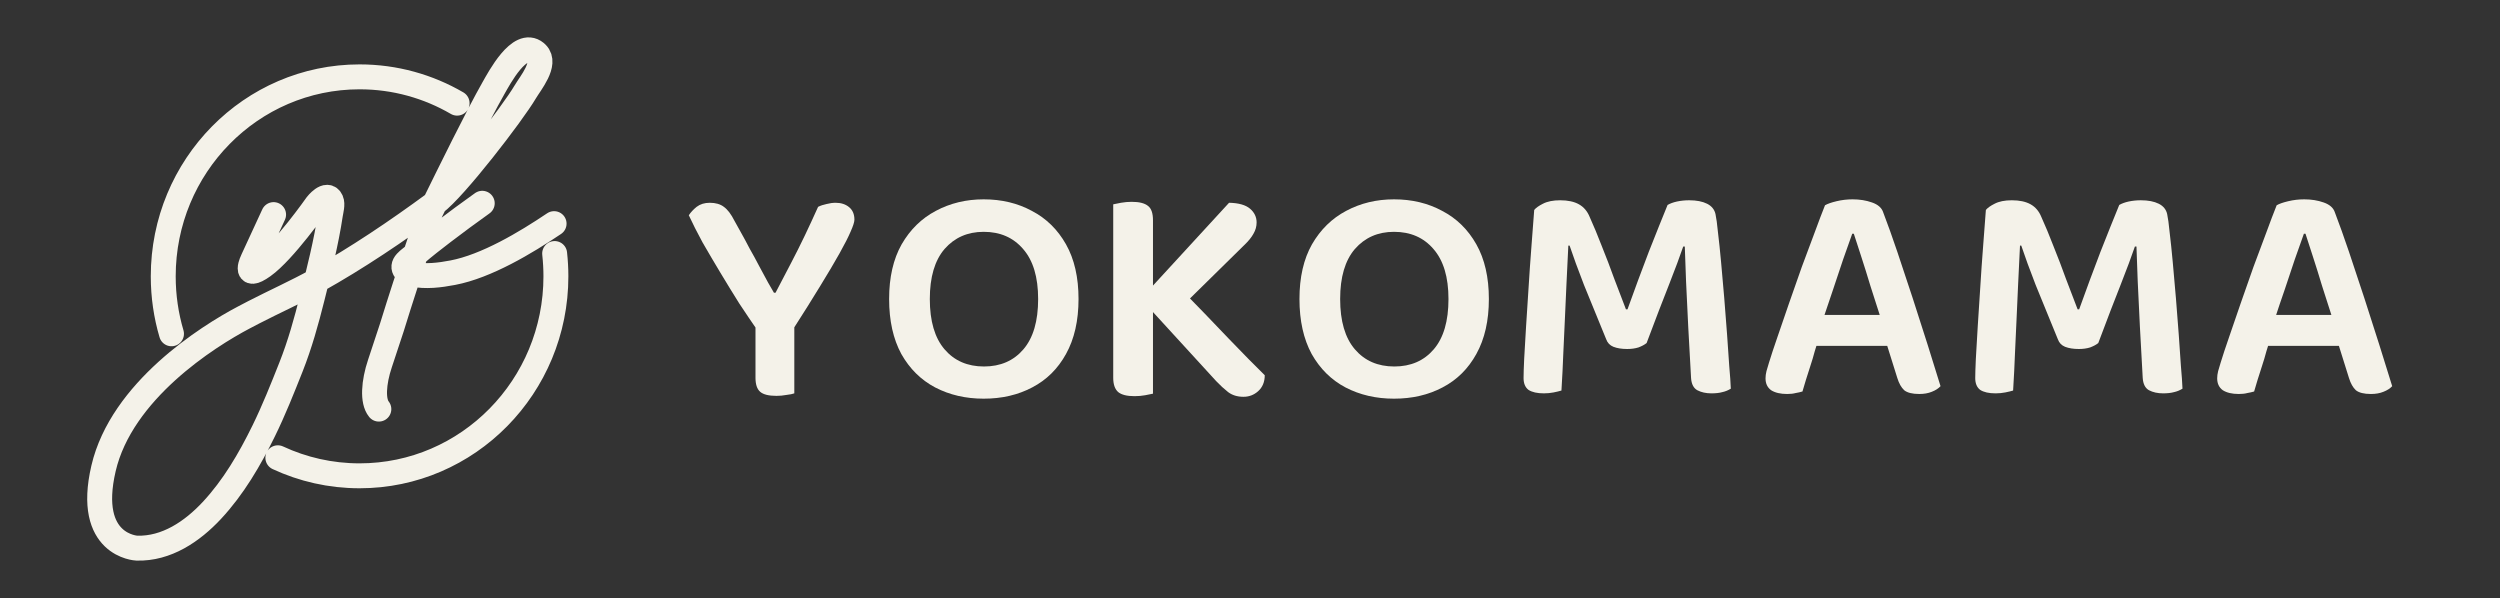
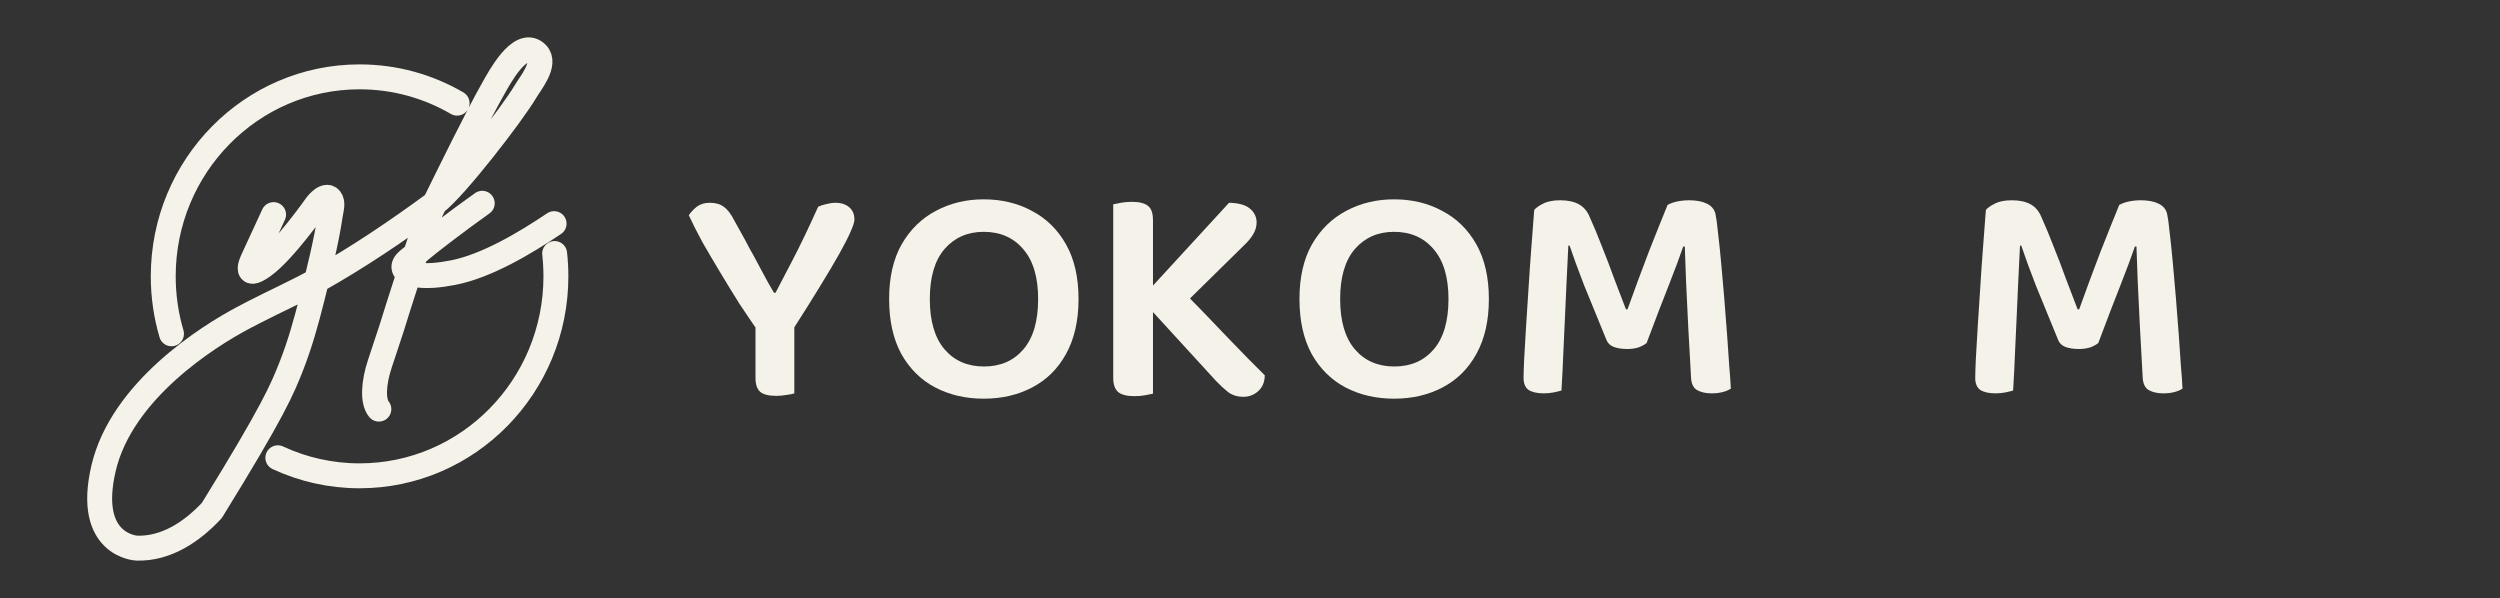
<svg xmlns="http://www.w3.org/2000/svg" width="301" height="72" viewBox="0 0 301 72" fill="none">
  <rect x="0" y="0" width="301" height="72" fill="#333333" stroke="none" />
-   <path d="M45.615 49.258C44.837 48.309 44.974 46.069 45.748 43.761L47.182 39.418C48.226 36.032 49.324 32.662 50.461 29.307C50.556 29.025 50.651 28.746 50.754 28.467C51.696 25.867 51.132 26.948 52.348 24.473M52.348 24.473C54.037 21.037 57.514 13.948 59.409 10.62C60.095 9.415 62.566 4.732 64.507 6.328C64.552 6.367 64.598 6.409 64.64 6.452C65.837 7.668 63.851 10.027 63.245 11.058C61.704 13.673 54.761 22.699 52.348 24.473ZM52.348 24.473C47.765 27.843 42.953 31.085 38.145 33.77C35.778 35.091 32.972 36.35 30.566 37.593C30.158 37.803 29.75 38.016 29.342 38.233C24.999 40.522 14.636 47.061 12.463 56.401C10.29 65.741 16.474 65.996 16.474 65.996C20.039 66.101 23.139 63.997 25.502 61.464C28.103 58.679 30.07 55.308 31.748 51.884C32.975 49.378 34.005 46.786 35.034 44.191C36.113 41.463 36.88 38.697 37.596 35.846C38.424 32.542 39.274 29.199 39.781 25.821C39.85 25.375 40.078 24.578 39.876 24.136C39.377 23.036 38.123 24.647 38.123 24.647C38.123 24.647 34.195 30.253 31.687 32.035C29.178 33.82 30.432 31.271 30.432 31.271L32.941 25.837M58.063 24.473C56.462 25.616 54.872 26.782 53.309 27.979C52.176 28.846 51.044 29.722 49.965 30.659C49.614 30.965 49.218 31.213 48.901 31.558C48.215 32.302 48.947 32.864 49.694 33.019C51.276 33.344 52.939 33.131 54.506 32.833C58.563 32.062 63.286 29.23 66.714 26.925M20.649 40.189C20.001 38 19.654 35.676 19.654 33.27C19.654 20.006 30.238 9.253 43.293 9.253C47.567 9.253 51.578 10.407 55.036 12.421M33.452 55.115C36.449 56.509 39.781 57.288 43.293 57.288C56.347 57.288 66.931 46.534 66.931 33.27C66.931 32.341 66.878 31.422 66.779 30.524" stroke="#F4F2E9" stroke-width="3" stroke-linecap="round" stroke-linejoin="round" />
-   <path d="M277.579 28.138H277.39C277.063 29.041 276.699 30.069 276.297 31.223C275.92 32.376 275.518 33.58 275.091 34.834C274.664 36.063 274.261 37.254 273.885 38.407L273.357 40.74C273.206 41.216 273.043 41.743 272.867 42.32C272.716 42.897 272.54 43.486 272.339 44.088C272.163 44.665 271.987 45.216 271.811 45.743C271.661 46.27 271.522 46.733 271.397 47.135C271.145 47.21 270.869 47.273 270.567 47.323C270.291 47.398 269.952 47.436 269.55 47.436C268.745 47.436 268.105 47.285 267.627 46.984C267.175 46.658 266.949 46.182 266.949 45.555C266.949 45.279 266.986 44.991 267.062 44.69C267.162 44.389 267.263 44.05 267.363 43.674C267.615 42.846 267.954 41.818 268.381 40.589C268.808 39.335 269.273 37.981 269.776 36.527C270.278 35.072 270.794 33.605 271.321 32.125C271.874 30.646 272.389 29.267 272.867 27.988C273.344 26.683 273.759 25.593 274.111 24.715C274.412 24.539 274.877 24.376 275.505 24.226C276.134 24.075 276.774 24 277.428 24C278.282 24 279.061 24.125 279.765 24.376C280.494 24.627 280.946 25.028 281.122 25.58C281.65 26.959 282.215 28.539 282.818 30.32C283.421 32.1 284.037 33.956 284.665 35.887C285.293 37.818 285.896 39.699 286.474 41.53C287.052 43.361 287.568 45.016 288.02 46.495C287.769 46.771 287.417 46.997 286.964 47.172C286.537 47.348 286.035 47.436 285.457 47.436C284.627 47.436 284.024 47.285 283.647 46.984C283.296 46.658 283.019 46.169 282.818 45.517L281.273 40.589L280.783 38.182C280.381 36.903 279.978 35.649 279.576 34.42C279.199 33.166 278.835 32 278.483 30.922C278.131 29.843 277.83 28.915 277.579 28.138ZM271.246 41.643L273.018 37.919H282.441L283.157 41.643H271.246Z" fill="#F4F2E9" />
+   <path d="M45.615 49.258C44.837 48.309 44.974 46.069 45.748 43.761L47.182 39.418C48.226 36.032 49.324 32.662 50.461 29.307C50.556 29.025 50.651 28.746 50.754 28.467C51.696 25.867 51.132 26.948 52.348 24.473M52.348 24.473C54.037 21.037 57.514 13.948 59.409 10.62C60.095 9.415 62.566 4.732 64.507 6.328C64.552 6.367 64.598 6.409 64.64 6.452C65.837 7.668 63.851 10.027 63.245 11.058C61.704 13.673 54.761 22.699 52.348 24.473ZM52.348 24.473C47.765 27.843 42.953 31.085 38.145 33.77C35.778 35.091 32.972 36.35 30.566 37.593C30.158 37.803 29.75 38.016 29.342 38.233C24.999 40.522 14.636 47.061 12.463 56.401C10.29 65.741 16.474 65.996 16.474 65.996C20.039 66.101 23.139 63.997 25.502 61.464C32.975 49.378 34.005 46.786 35.034 44.191C36.113 41.463 36.88 38.697 37.596 35.846C38.424 32.542 39.274 29.199 39.781 25.821C39.85 25.375 40.078 24.578 39.876 24.136C39.377 23.036 38.123 24.647 38.123 24.647C38.123 24.647 34.195 30.253 31.687 32.035C29.178 33.82 30.432 31.271 30.432 31.271L32.941 25.837M58.063 24.473C56.462 25.616 54.872 26.782 53.309 27.979C52.176 28.846 51.044 29.722 49.965 30.659C49.614 30.965 49.218 31.213 48.901 31.558C48.215 32.302 48.947 32.864 49.694 33.019C51.276 33.344 52.939 33.131 54.506 32.833C58.563 32.062 63.286 29.23 66.714 26.925M20.649 40.189C20.001 38 19.654 35.676 19.654 33.27C19.654 20.006 30.238 9.253 43.293 9.253C47.567 9.253 51.578 10.407 55.036 12.421M33.452 55.115C36.449 56.509 39.781 57.288 43.293 57.288C56.347 57.288 66.931 46.534 66.931 33.27C66.931 32.341 66.878 31.422 66.779 30.524" stroke="#F4F2E9" stroke-width="3" stroke-linecap="round" stroke-linejoin="round" />
  <path d="M252.632 41.304C252.38 41.505 252.054 41.68 251.652 41.831C251.25 41.956 250.797 42.019 250.295 42.019C249.641 42.019 249.089 41.931 248.636 41.755C248.209 41.58 247.92 41.279 247.769 40.853C246.739 38.345 245.847 36.163 245.093 34.307C244.364 32.426 243.786 30.846 243.359 29.567H243.208C243.133 31.248 243.057 32.802 242.982 34.232C242.907 35.661 242.844 37.053 242.794 38.407C242.743 39.737 242.68 41.103 242.605 42.508C242.555 43.887 242.479 45.392 242.379 47.022C242.128 47.097 241.813 47.172 241.437 47.248C241.06 47.323 240.67 47.36 240.268 47.36C239.464 47.36 238.848 47.222 238.421 46.947C238.019 46.646 237.818 46.169 237.818 45.517C237.818 45.041 237.843 44.263 237.893 43.185C237.969 42.081 238.044 40.79 238.119 39.31C238.22 37.831 238.32 36.276 238.421 34.646C238.521 32.99 238.635 31.36 238.76 29.755C238.886 28.125 238.999 26.633 239.099 25.279C239.301 25.028 239.652 24.777 240.155 24.527C240.683 24.251 241.374 24.113 242.228 24.113C243.158 24.113 243.912 24.276 244.49 24.602C245.068 24.928 245.495 25.429 245.771 26.107C246.249 27.16 246.739 28.338 247.241 29.643C247.769 30.947 248.272 32.263 248.749 33.592C249.252 34.897 249.717 36.113 250.144 37.241H250.332C251.187 34.859 252.041 32.552 252.896 30.32C253.775 28.088 254.529 26.207 255.157 24.677C255.459 24.502 255.836 24.364 256.288 24.263C256.766 24.163 257.256 24.113 257.758 24.113C258.638 24.113 259.354 24.251 259.907 24.527C260.46 24.802 260.799 25.216 260.925 25.768C261.025 26.219 261.126 26.959 261.226 27.987C261.352 29.016 261.477 30.219 261.603 31.599C261.729 32.953 261.854 34.382 261.98 35.887C262.106 37.367 262.219 38.821 262.319 40.251C262.42 41.655 262.508 42.934 262.583 44.088C262.684 45.216 262.746 46.119 262.772 46.796C262.445 46.997 262.106 47.135 261.754 47.21C261.402 47.31 260.962 47.36 260.435 47.36C259.781 47.36 259.216 47.235 258.738 46.984C258.286 46.733 258.035 46.245 257.984 45.517C257.859 43.386 257.746 41.329 257.645 39.348C257.545 37.342 257.457 35.511 257.381 33.856C257.331 32.201 257.281 30.809 257.23 29.68H257.042C256.64 30.859 256.075 32.376 255.346 34.232C254.617 36.063 253.712 38.42 252.632 41.304Z" fill="#F4F2E9" />
-   <path d="M223.199 28.138H223.01C222.684 29.041 222.319 30.069 221.917 31.223C221.54 32.376 221.138 33.58 220.711 34.834C220.284 36.063 219.882 37.254 219.505 38.407L218.977 40.74C218.826 41.216 218.663 41.743 218.487 42.32C218.336 42.897 218.16 43.486 217.959 44.088C217.783 44.665 217.607 45.216 217.431 45.743C217.281 46.27 217.142 46.733 217.017 47.135C216.765 47.21 216.489 47.273 216.188 47.323C215.911 47.398 215.572 47.436 215.17 47.436C214.366 47.436 213.725 47.285 213.247 46.984C212.795 46.658 212.569 46.182 212.569 45.555C212.569 45.279 212.607 44.991 212.682 44.69C212.782 44.389 212.883 44.05 212.983 43.674C213.235 42.846 213.574 41.818 214.001 40.589C214.428 39.335 214.893 37.981 215.396 36.527C215.899 35.072 216.414 33.605 216.941 32.125C217.494 30.646 218.009 29.267 218.487 27.988C218.964 26.683 219.379 25.593 219.731 24.715C220.032 24.539 220.497 24.376 221.125 24.226C221.754 24.075 222.395 24 223.048 24C223.902 24 224.681 24.125 225.385 24.376C226.114 24.627 226.566 25.028 226.742 25.58C227.27 26.959 227.835 28.539 228.438 30.32C229.041 32.1 229.657 33.956 230.285 35.887C230.913 37.818 231.517 39.699 232.095 41.53C232.673 43.361 233.188 45.016 233.64 46.495C233.389 46.771 233.037 46.997 232.585 47.172C232.157 47.348 231.655 47.436 231.077 47.436C230.248 47.436 229.644 47.285 229.267 46.984C228.916 46.658 228.639 46.169 228.438 45.517L226.893 40.589L226.403 38.182C226.001 36.903 225.599 35.649 225.196 34.42C224.82 33.166 224.455 32 224.103 30.922C223.752 29.843 223.45 28.915 223.199 28.138ZM216.866 41.643L218.638 37.919H228.061L228.777 41.643H216.866Z" fill="#F4F2E9" />
  <path d="M198.251 41.304C198 41.505 197.673 41.68 197.271 41.831C196.869 41.956 196.416 42.019 195.914 42.019C195.26 42.019 194.708 41.931 194.255 41.755C193.828 41.58 193.539 41.279 193.388 40.853C192.358 38.345 191.466 36.163 190.712 34.307C189.983 32.426 189.405 30.846 188.978 29.567H188.827C188.752 31.248 188.677 32.802 188.601 34.232C188.526 35.661 188.463 37.053 188.413 38.407C188.362 39.737 188.3 41.103 188.224 42.508C188.174 43.887 188.099 45.392 187.998 47.022C187.747 47.097 187.433 47.172 187.056 47.248C186.679 47.323 186.289 47.36 185.887 47.36C185.083 47.36 184.467 47.222 184.04 46.947C183.638 46.646 183.437 46.169 183.437 45.517C183.437 45.041 183.462 44.263 183.512 43.185C183.588 42.081 183.663 40.79 183.739 39.31C183.839 37.831 183.94 36.276 184.04 34.646C184.141 32.99 184.254 31.36 184.379 29.755C184.505 28.125 184.618 26.633 184.719 25.279C184.92 25.028 185.271 24.777 185.774 24.527C186.302 24.251 186.993 24.113 187.847 24.113C188.777 24.113 189.531 24.276 190.109 24.602C190.687 24.928 191.114 25.429 191.391 26.107C191.868 27.16 192.358 28.338 192.861 29.643C193.388 30.947 193.891 32.263 194.368 33.592C194.871 34.897 195.336 36.113 195.763 37.241H195.952C196.806 34.859 197.66 32.552 198.515 30.32C199.394 28.088 200.148 26.207 200.776 24.677C201.078 24.502 201.455 24.364 201.907 24.263C202.385 24.163 202.875 24.113 203.377 24.113C204.257 24.113 204.973 24.251 205.526 24.527C206.079 24.802 206.418 25.216 206.544 25.768C206.644 26.219 206.745 26.959 206.845 27.987C206.971 29.016 207.097 30.219 207.222 31.599C207.348 32.953 207.474 34.382 207.599 35.887C207.725 37.367 207.838 38.821 207.938 40.251C208.039 41.655 208.127 42.934 208.202 44.088C208.303 45.216 208.366 46.119 208.391 46.796C208.064 46.997 207.725 47.135 207.373 47.21C207.021 47.31 206.581 47.36 206.054 47.36C205.4 47.36 204.835 47.235 204.357 46.984C203.905 46.733 203.654 46.245 203.604 45.517C203.478 43.386 203.365 41.329 203.264 39.348C203.164 37.342 203.076 35.511 203 33.856C202.95 32.201 202.9 30.809 202.85 29.68H202.661C202.259 30.859 201.694 32.376 200.965 34.232C200.236 36.063 199.332 38.42 198.251 41.304Z" fill="#F4F2E9" />
  <path d="M179.26 36C179.26 38.608 178.757 40.815 177.752 42.621C176.772 44.401 175.415 45.743 173.681 46.646C171.972 47.549 170.025 48 167.838 48C165.677 48 163.73 47.549 161.996 46.646C160.287 45.743 158.93 44.401 157.925 42.621C156.945 40.815 156.455 38.608 156.455 36C156.455 33.392 156.957 31.198 157.962 29.417C158.993 27.636 160.362 26.295 162.071 25.392C163.805 24.464 165.727 24 167.838 24C169.999 24 171.934 24.464 173.643 25.392C175.377 26.295 176.747 27.636 177.752 29.417C178.757 31.198 179.26 33.392 179.26 36ZM174.397 36C174.397 33.367 173.794 31.36 172.588 29.981C171.407 28.602 169.824 27.912 167.838 27.912C165.903 27.912 164.333 28.602 163.127 29.981C161.945 31.36 161.355 33.367 161.355 36C161.355 38.658 161.945 40.677 163.127 42.056C164.308 43.436 165.891 44.125 167.876 44.125C169.861 44.125 171.444 43.436 172.626 42.056C173.807 40.677 174.397 38.658 174.397 36Z" fill="#F4F2E9" />
  <path d="M136.897 35.473L141.835 34.457C144.147 36.814 146.182 38.921 147.941 40.777C149.701 42.608 151.146 44.075 152.276 45.178C152.276 45.98 152.012 46.62 151.485 47.096C150.982 47.548 150.392 47.774 149.713 47.774C148.984 47.774 148.369 47.586 147.866 47.209C147.389 46.833 146.911 46.394 146.434 45.893L136.897 35.473ZM142.061 37.128L136.332 37.09L147.979 24.413C149.135 24.438 149.977 24.677 150.505 25.128C151.032 25.579 151.296 26.131 151.296 26.783C151.296 27.259 151.171 27.711 150.919 28.137C150.693 28.564 150.316 29.028 149.789 29.529L142.061 37.128ZM134.032 32.275H138.819V47.398C138.618 47.448 138.304 47.51 137.877 47.586C137.475 47.661 137.048 47.698 136.595 47.698C135.691 47.698 135.037 47.535 134.635 47.209C134.233 46.858 134.032 46.282 134.032 45.479V32.275ZM138.819 37.767H134.032V24.601C134.258 24.551 134.573 24.488 134.975 24.413C135.402 24.338 135.829 24.3 136.256 24.3C137.161 24.3 137.814 24.463 138.216 24.789C138.618 25.09 138.819 25.667 138.819 26.52V37.767Z" fill="#F4F2E9" />
  <path d="M129.855 36C129.855 38.608 129.352 40.815 128.347 42.621C127.367 44.401 126.01 45.743 124.276 46.646C122.567 47.549 120.62 48 118.434 48C116.272 48 114.325 47.549 112.591 46.646C110.882 45.743 109.525 44.401 108.52 42.621C107.54 40.815 107.05 38.608 107.05 36C107.05 33.392 107.552 31.198 108.558 29.417C109.588 27.636 110.957 26.295 112.666 25.392C114.4 24.464 116.323 24 118.434 24C120.595 24 122.53 24.464 124.238 25.392C125.972 26.295 127.342 27.636 128.347 29.417C129.352 31.198 129.855 33.392 129.855 36ZM124.992 36C124.992 33.367 124.389 31.36 123.183 29.981C122.002 28.602 120.419 27.912 118.434 27.912C116.499 27.912 114.928 28.602 113.722 29.981C112.541 31.36 111.95 33.367 111.95 36C111.95 38.658 112.541 40.677 113.722 42.056C114.903 43.436 116.486 44.125 118.471 44.125C120.456 44.125 122.04 43.436 123.221 42.056C124.402 40.677 124.992 38.658 124.992 36Z" fill="#F4F2E9" />
  <path d="M95.409 39.763H91.187C90.508 38.785 89.779 37.706 89 36.527C88.247 35.324 87.493 34.095 86.739 32.841C85.985 31.587 85.269 30.371 84.59 29.192C83.937 27.988 83.384 26.897 82.932 25.919C83.158 25.568 83.472 25.23 83.874 24.904C84.301 24.578 84.829 24.415 85.457 24.415C86.161 24.415 86.726 24.578 87.153 24.904C87.606 25.23 88.033 25.794 88.435 26.596C88.611 26.897 88.862 27.349 89.189 27.951C89.516 28.527 89.867 29.179 90.244 29.907C90.646 30.609 91.036 31.324 91.413 32.051C91.815 32.778 92.167 33.43 92.468 34.007C92.795 34.559 93.034 34.972 93.184 35.248H93.373C94.052 33.969 94.667 32.791 95.22 31.712C95.798 30.609 96.351 29.506 96.879 28.402C97.406 27.299 97.947 26.132 98.499 24.904C98.801 24.753 99.14 24.64 99.517 24.565C99.894 24.465 100.259 24.415 100.61 24.415C101.264 24.415 101.804 24.59 102.231 24.941C102.658 25.292 102.872 25.794 102.872 26.446C102.872 26.722 102.721 27.198 102.42 27.875C102.143 28.527 101.703 29.393 101.1 30.471C100.497 31.549 99.718 32.866 98.763 34.421C97.834 35.951 96.715 37.731 95.409 39.763ZM90.961 37.919H95.635V47.361C95.434 47.437 95.12 47.499 94.692 47.549C94.29 47.625 93.888 47.662 93.486 47.662C92.556 47.662 91.903 47.499 91.526 47.173C91.149 46.847 90.961 46.283 90.961 45.48V37.919Z" fill="#F4F2E9" />
</svg>